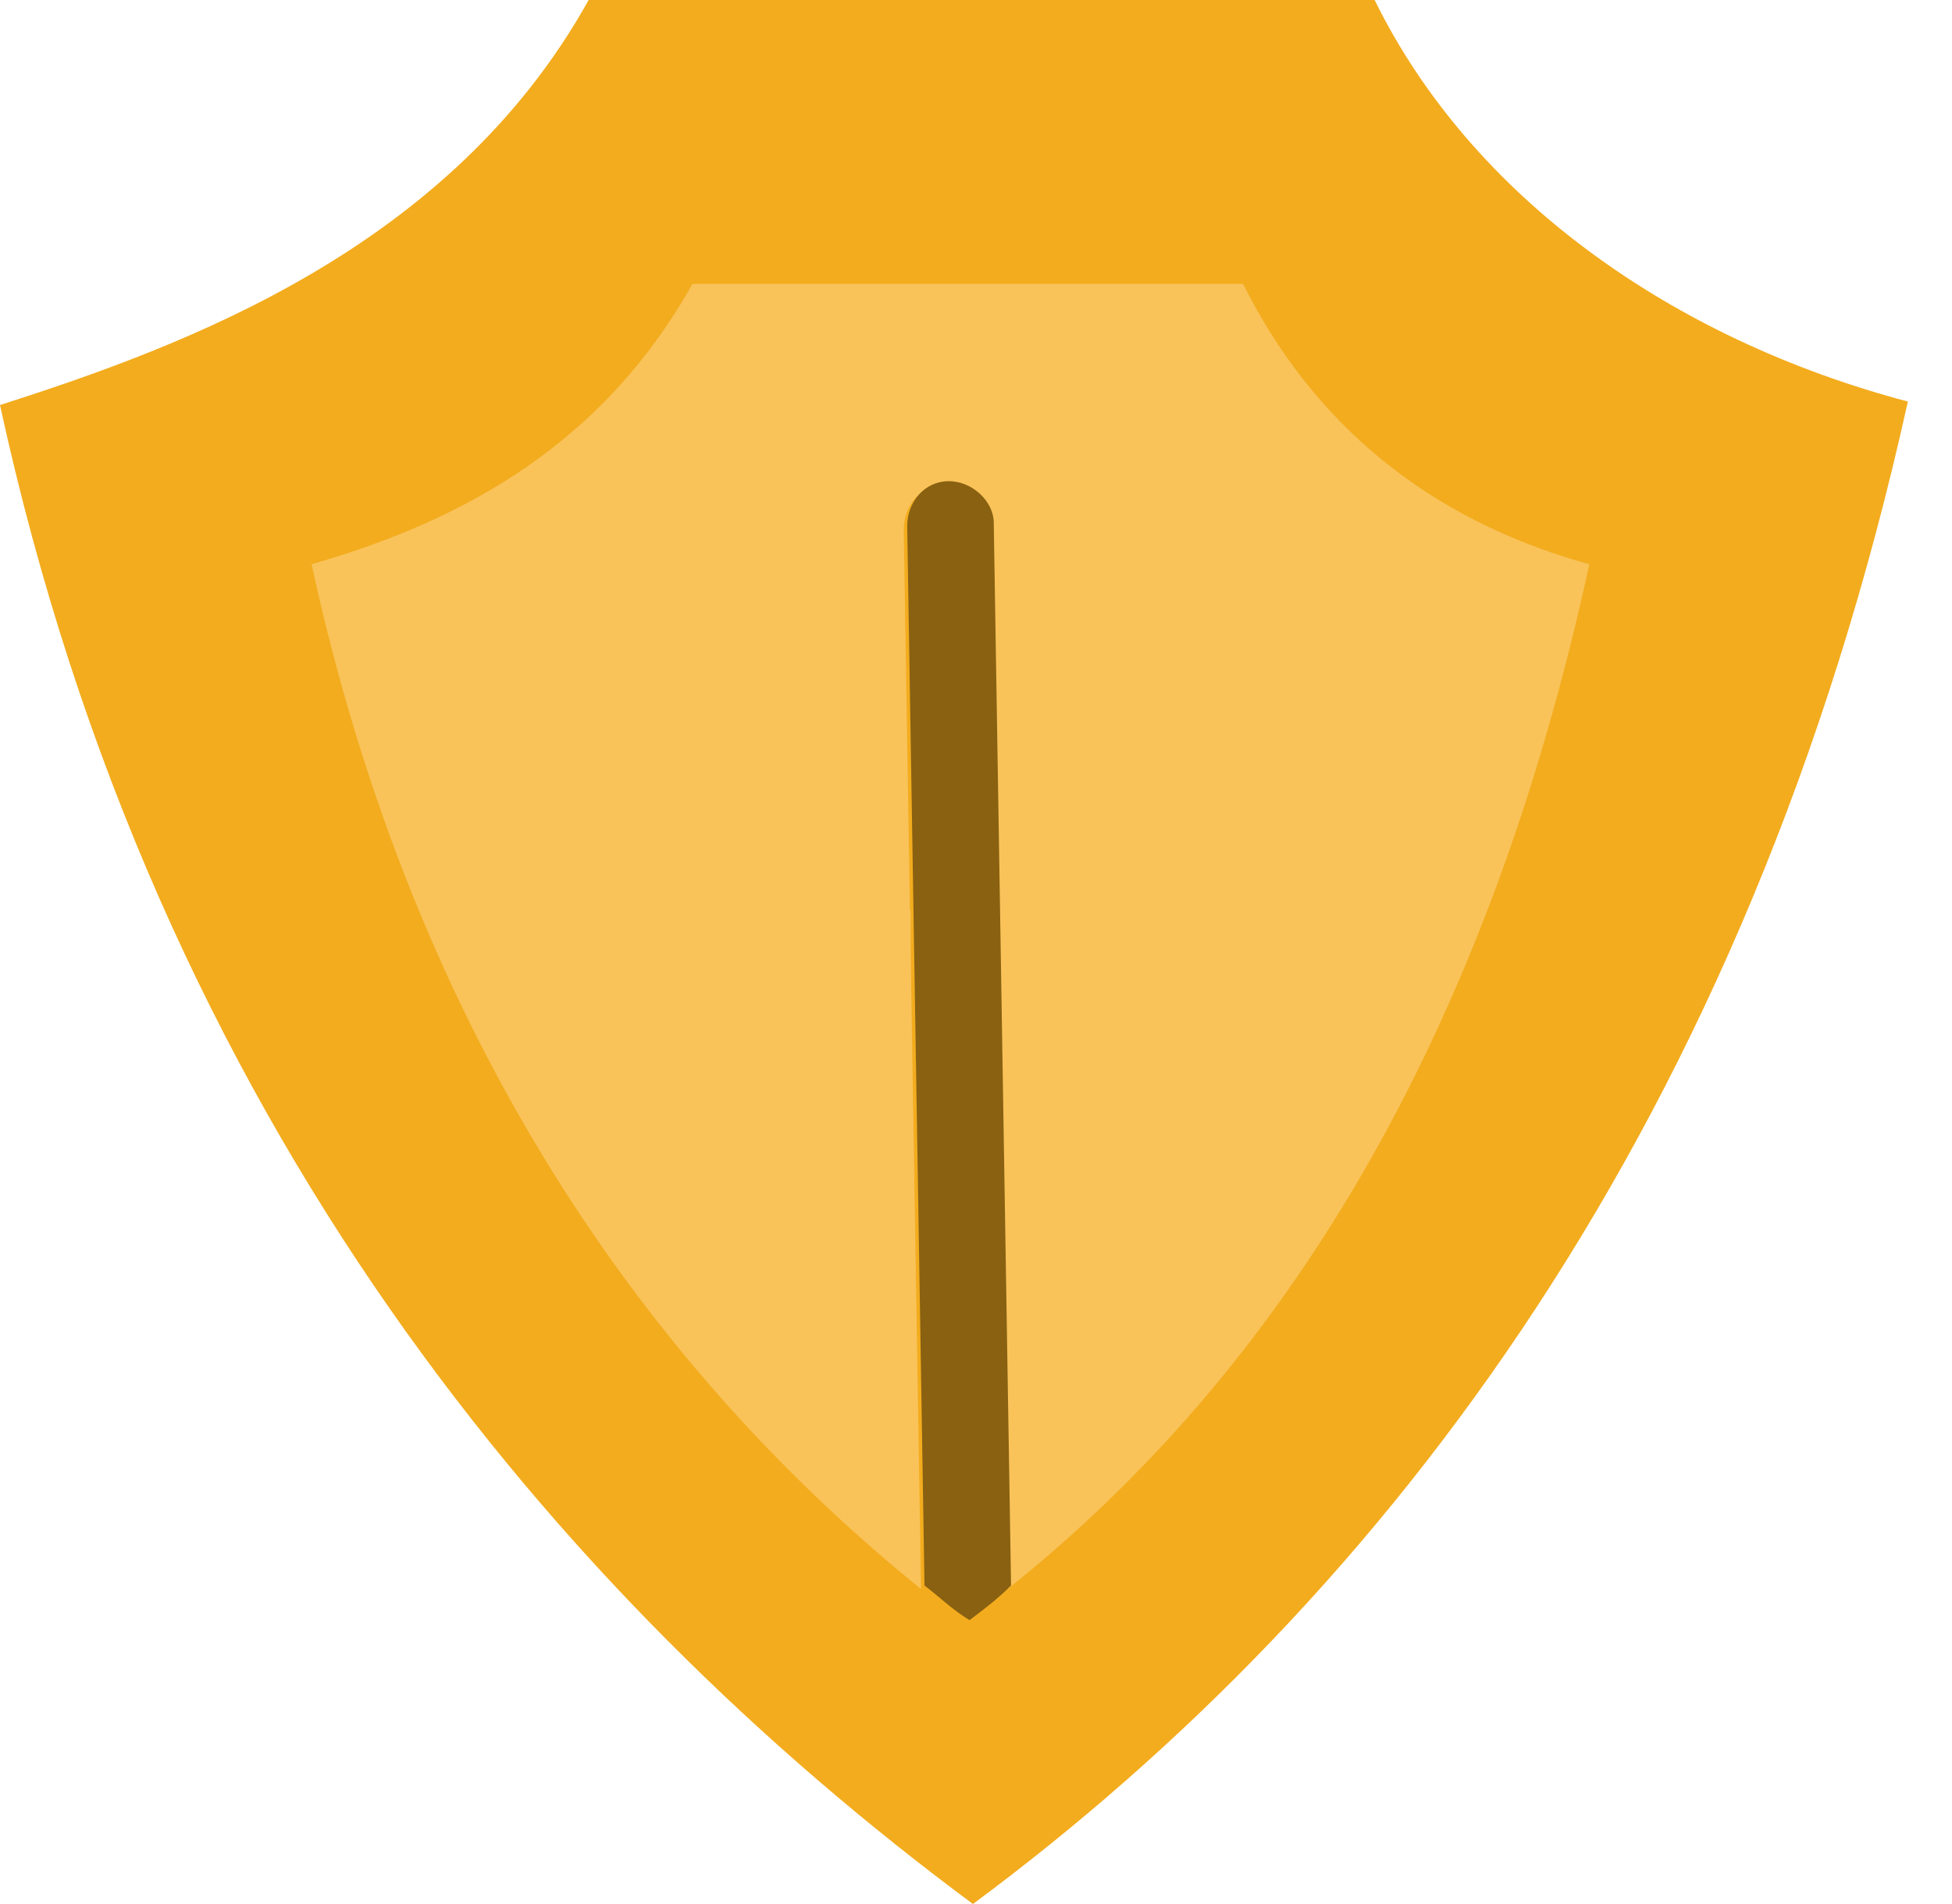
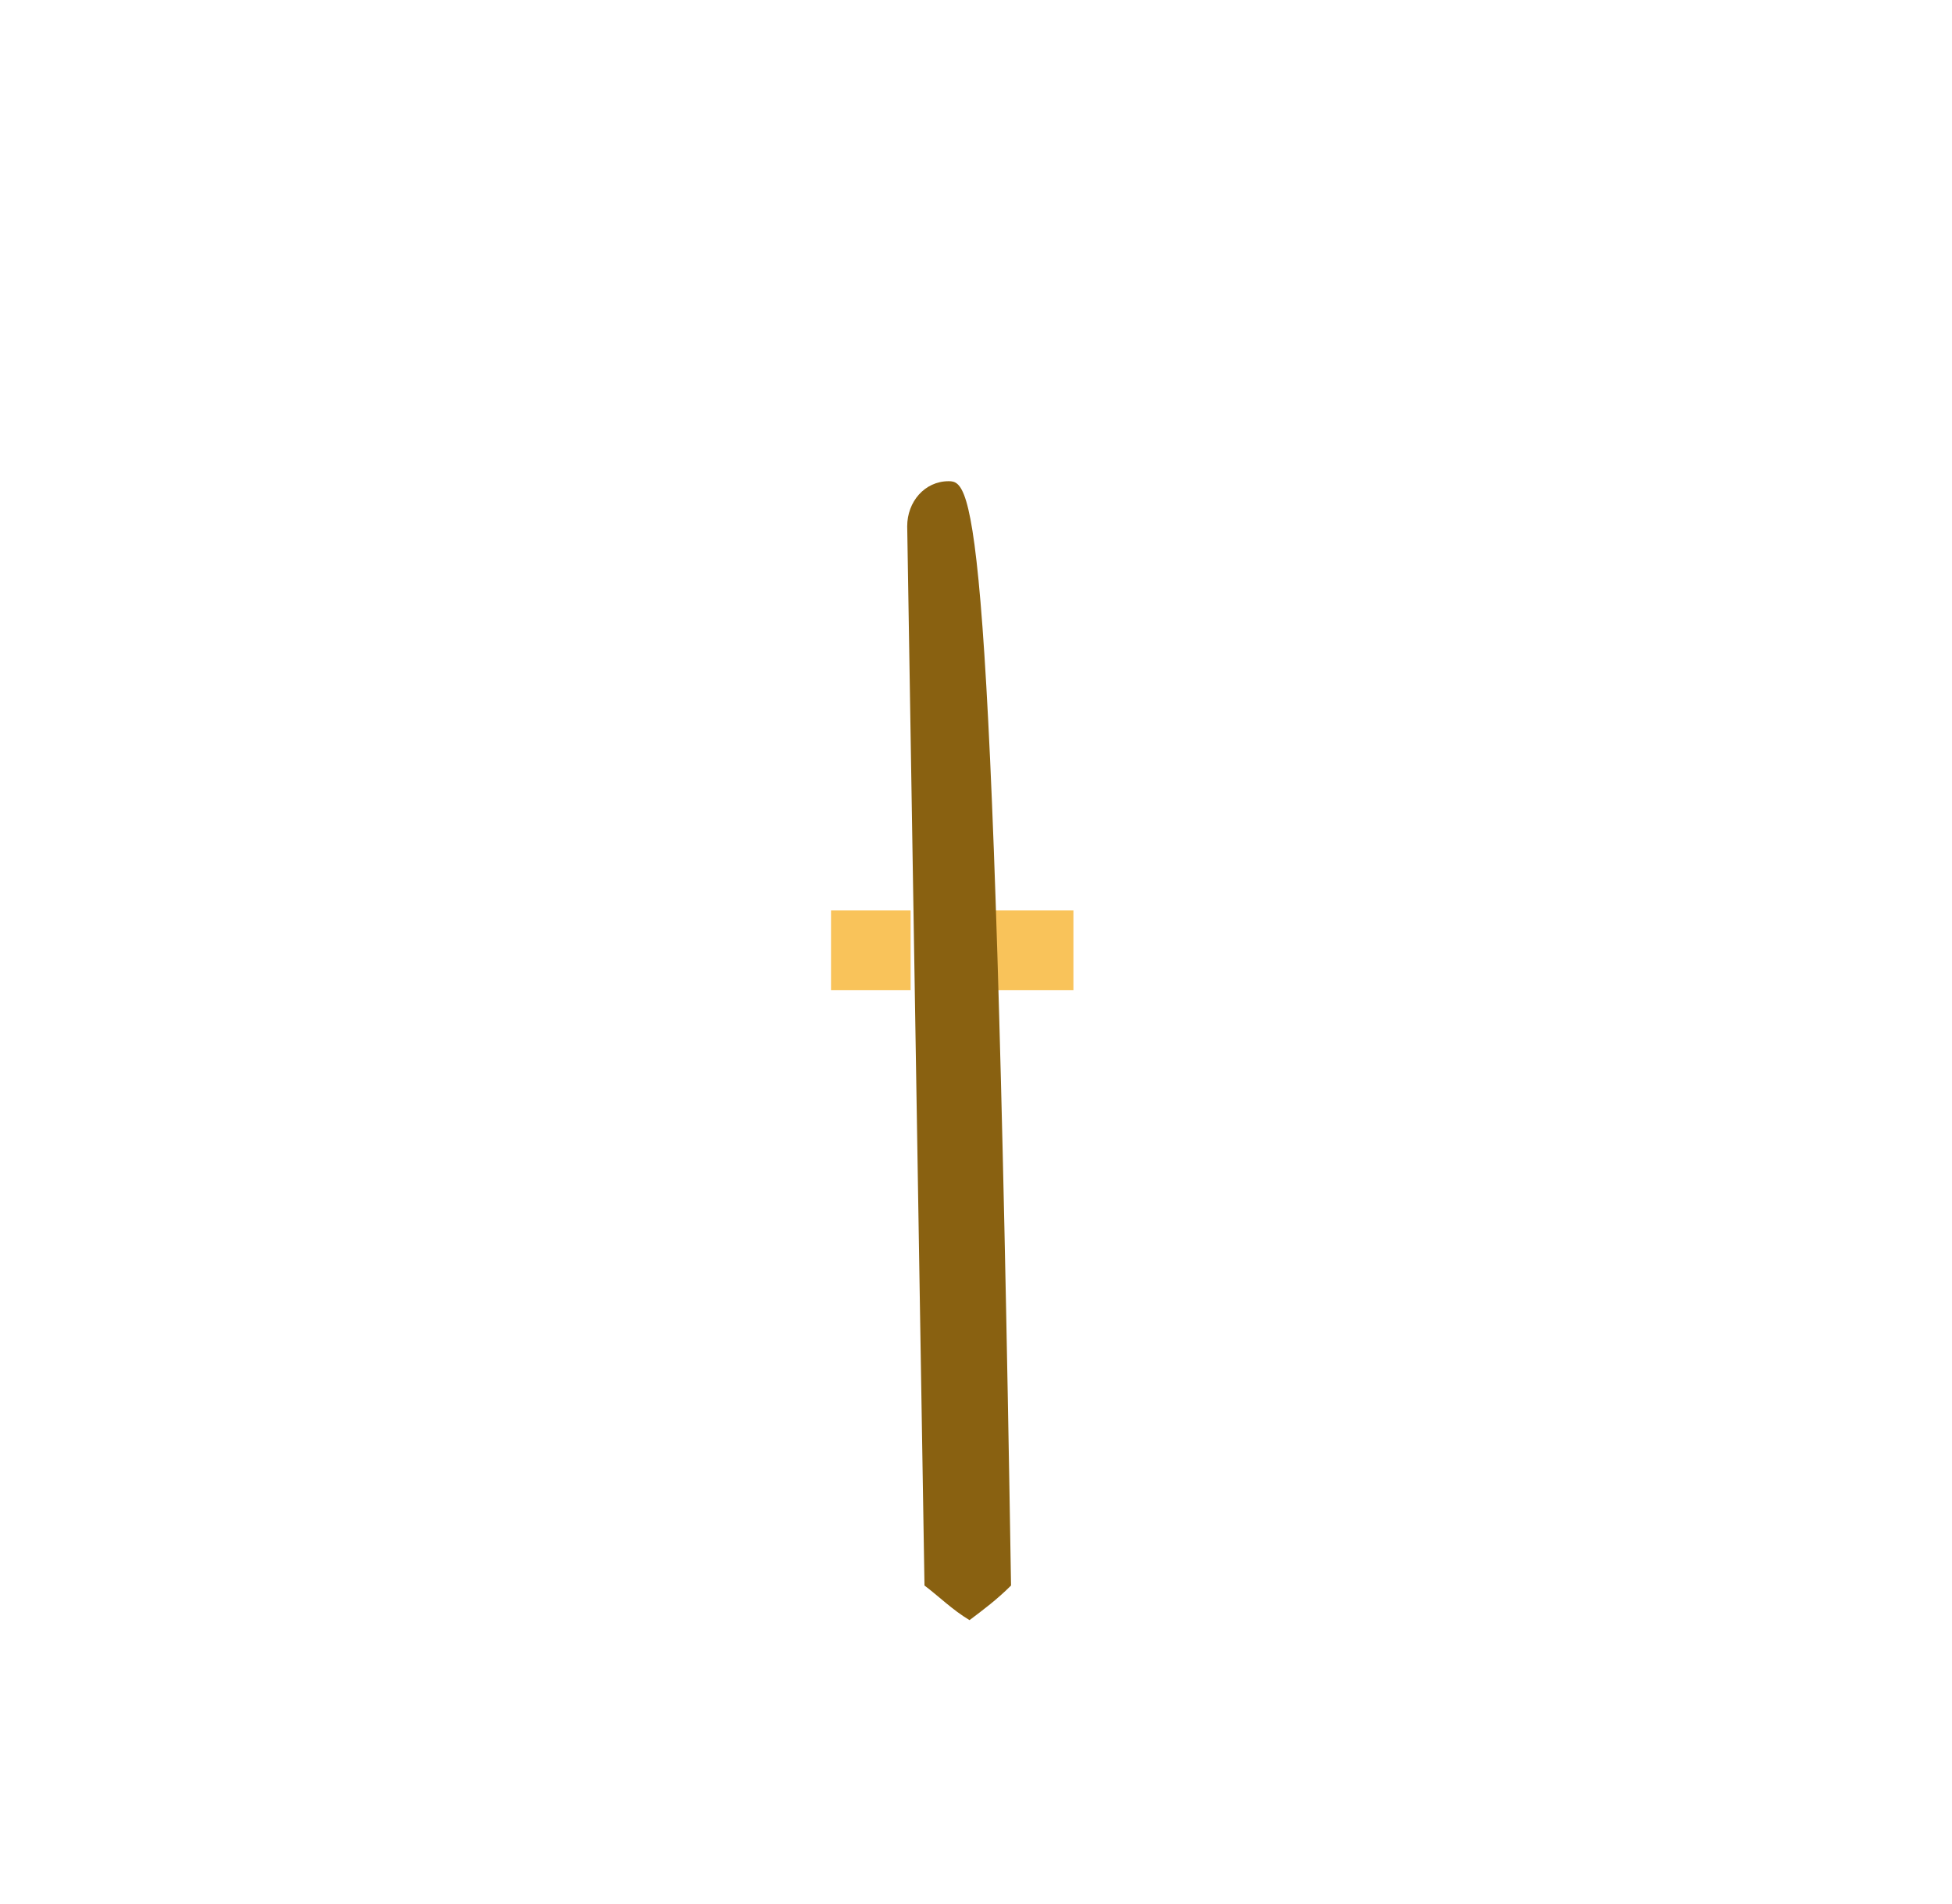
<svg xmlns="http://www.w3.org/2000/svg" width="41" height="40" viewBox="0 0 41 40" fill="none">
  <g clip-path="url(#clip0_2109_827)">
-     <path d="M28.873 0H12.364C9.455 5.236 3.855 7.273 0 8.509C3.273 23.564 11.709 33.527 20.436 40C29.164 33.527 36.727 23.564 40.073 8.436C35.127 7.127 30.909 4.145 28.873 0Z" fill="#F3AC1E" />
-     <path d="M25.964 19.127H24.291V20.8H25.964V19.127Z" fill="#F9C35A" />
    <path d="M22.546 19.127H20.873V20.8H22.546V19.127Z" fill="#F9C35A" />
    <path d="M19.127 19.127H17.455V20.8H19.127V19.127Z" fill="#F9C35A" />
-     <path d="M15.709 19.127H14.036V20.8H15.709V19.127Z" fill="#F9C35A" />
-     <path d="M33.382 11.854C29.964 10.909 27.564 8.873 26.109 5.964H14.545C12.509 9.6 9.309 11.055 6.545 11.854C8.727 21.891 13.673 28.8 19.345 33.382L18.982 11.127C18.982 10.618 19.345 10.182 19.855 10.182C20.364 10.182 20.8 10.545 20.8 11.055L21.164 33.382C26.909 28.8 31.2 21.891 33.382 11.854Z" fill="#F9C35A" />
-     <path d="M19.927 10.109C19.418 10.109 19.055 10.545 19.055 11.055L19.418 33.309C19.709 33.527 20 33.818 20.364 34.036C20.654 33.818 20.945 33.6 21.236 33.309L20.873 10.982C20.873 10.545 20.436 10.109 19.927 10.109Z" fill="#896111" />
+     <path d="M19.927 10.109C19.418 10.109 19.055 10.545 19.055 11.055L19.418 33.309C19.709 33.527 20 33.818 20.364 34.036C20.654 33.818 20.945 33.6 21.236 33.309C20.873 10.545 20.436 10.109 19.927 10.109Z" fill="#896111" />
  </g>
  <defs>
    <clipPath id="clip0_2109_827">
      <rect width="40.073" height="40" fill="white" />
    </clipPath>
  </defs>
</svg>